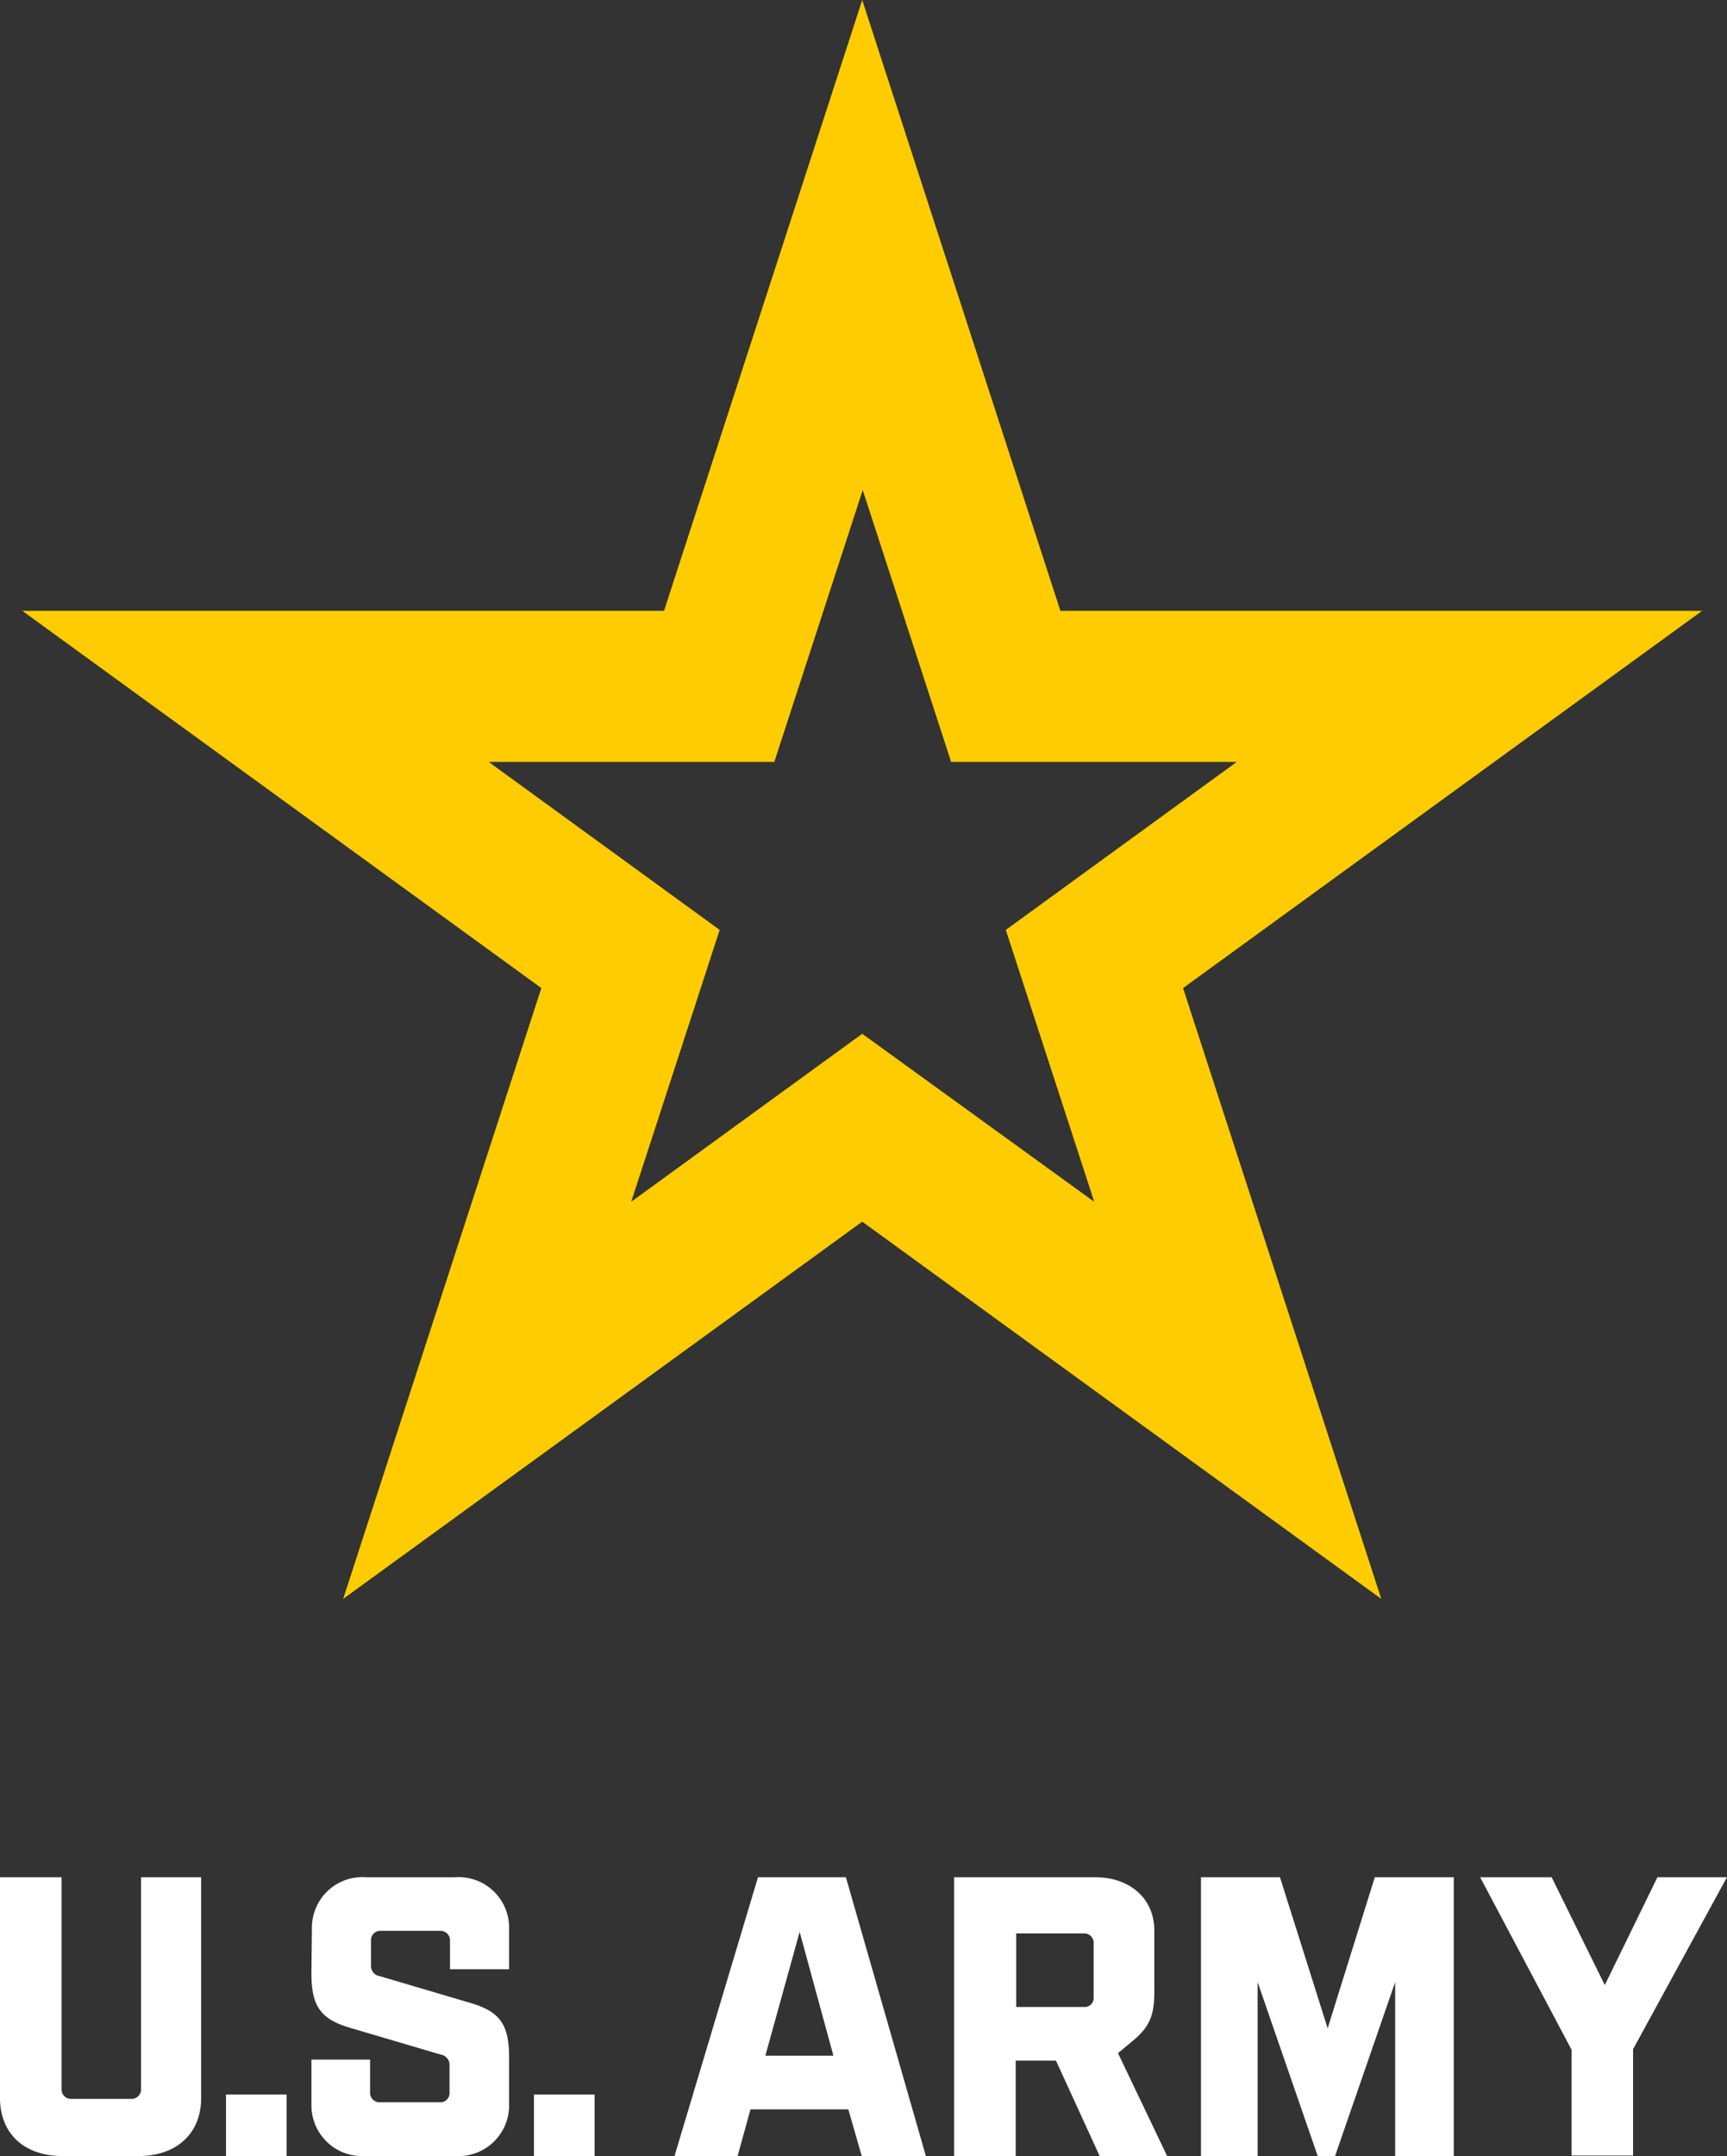
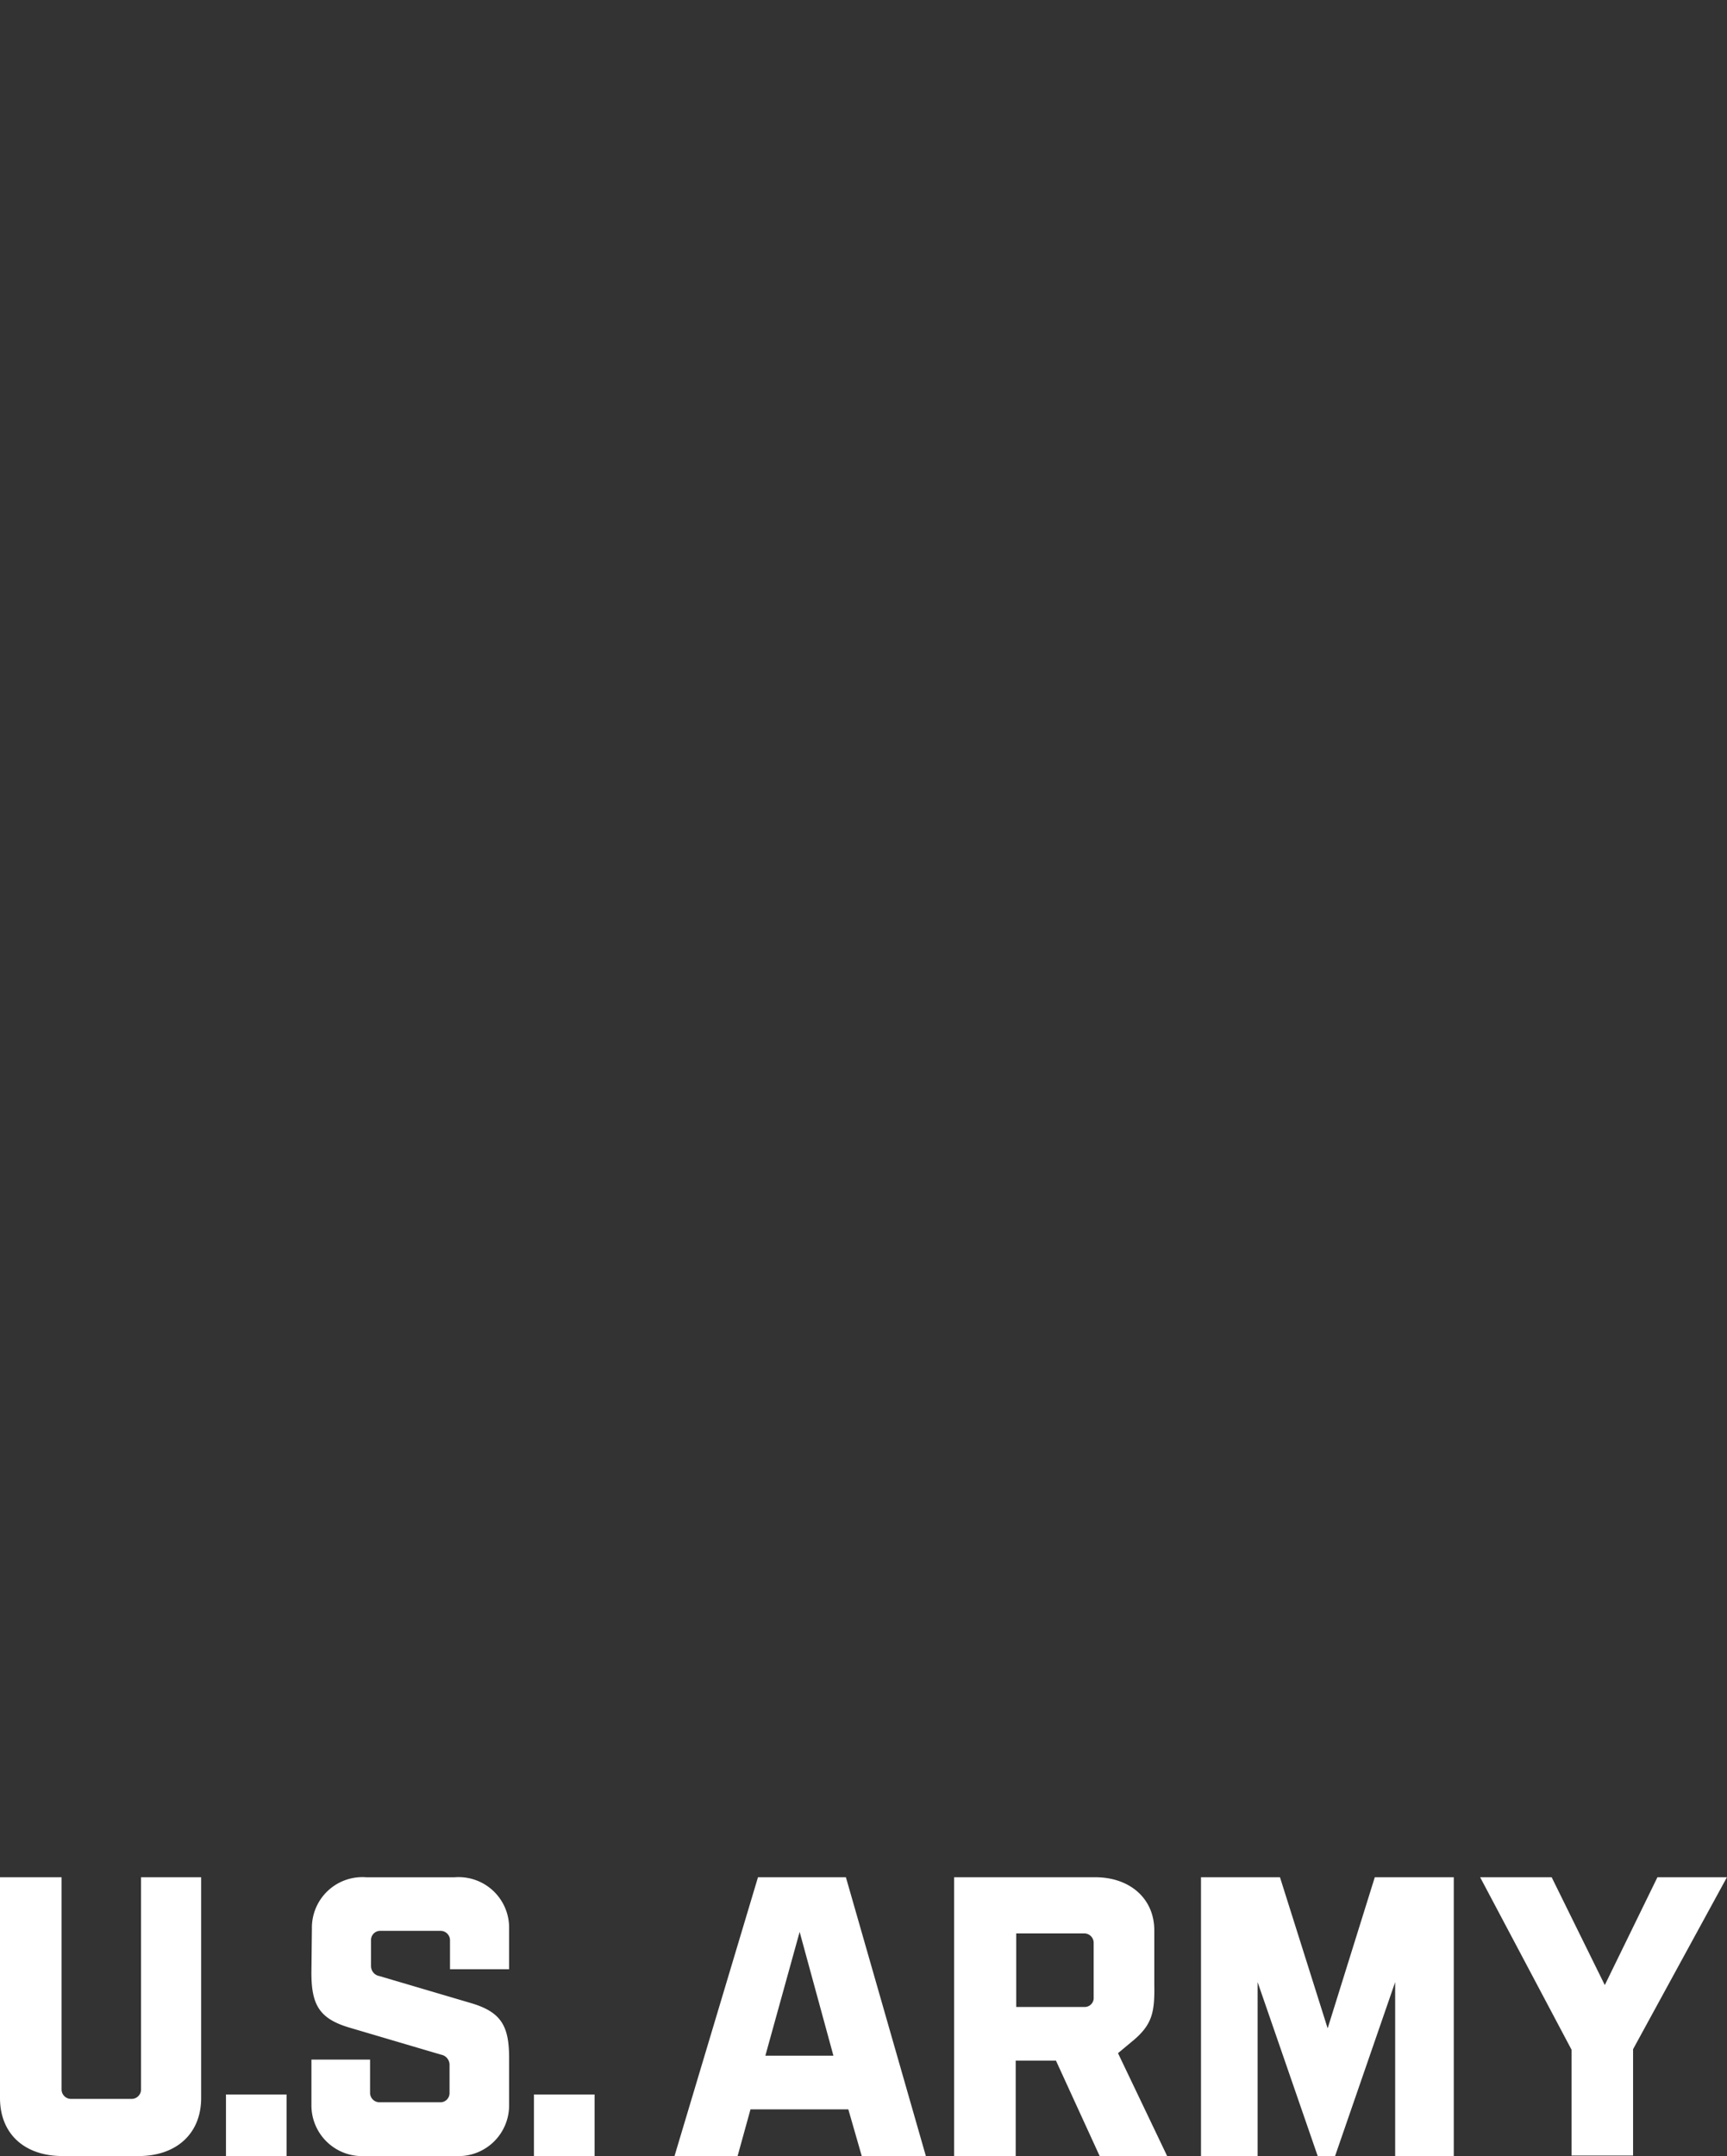
<svg xmlns="http://www.w3.org/2000/svg" width="130" height="162.193" viewBox="0 0 130 162.193">
  <rect x="0" y="0" width="130" height="162.193" fill="#333333" stroke="none" />
  <g id="armystar-logo-rb" transform="translate(-0.643 -0.411)">
    <path id="Path_133" data-name="Path 133" d="M11.224,78.057h4.561v16.6c0,2.729-1.907,4.374-4.711,4.374H5.354c-2.842,0-4.711-1.645-4.711-4.374v-16.6H5.279V94.022a.71.71,0,0,0,.71.71h4.561a.71.71,0,0,0,.71-.71V78.057ZM17.654,94.4h4.561v4.636H17.654Zm6.468-12.488a3.8,3.8,0,0,1,4.113-3.851h6.618a3.8,3.8,0,0,1,4.113,3.851v3.066H34.517V82.8a.71.71,0,0,0-.71-.71H29.282a.688.688,0,0,0-.71.71v1.944a.762.762,0,0,0,.636.748l6.842,2.019c2.318.673,2.916,1.72,2.916,4.15v3.515a3.813,3.813,0,0,1-4.075,3.851h-6.73a3.814,3.814,0,0,1-4.075-3.851v-3.4H28.5v2.5a.71.71,0,0,0,.71.71h4.561a.687.687,0,0,0,.71-.71V92.115a.777.777,0,0,0-.636-.71L27,89.385c-2.318-.673-2.916-1.72-2.916-4.15ZM40.835,94.4H45.4v4.636H40.835ZM64.5,95.517H57.137l-.972,3.515H51.416L57.7,78.057h6.618l6.02,20.975H65.512Zm-1.122-4.038-2.542-9.31-2.58,9.31Zm22.545-1.122-1.122.935,3.7,7.74H83.421l-3.29-7.179H77.1v7.179H72.466V78.057H83.084c2.617,0,4.449,1.608,4.449,4V86.17C87.571,88.264,87.347,89.161,85.926,90.357Zm-2.954-3.215v-4.15a.71.71,0,0,0-.71-.71H77.14v5.534h5.122A.679.679,0,0,0,82.972,87.142Zm21.162-9.086h5.945V99.032h-4.412V85.946l-4.524,13.086H99.834L95.31,85.946V99.032H91.048V78.057h5.945l3.589,11.366Zm26.508,0-7.066,12.937v8H118.94V91.03l-6.88-12.974h5.384l4,8.113,3.963-8.113Z" transform="translate(0 63.572)" fill="#fff" />
-     <path id="Path_134" data-name="Path 134" d="M128.015,46.362H79.708L64.791.411,49.872,46.362H1.566L40.637,74.74,25.719,120.69,64.791,92.312l39.071,28.378L88.943,74.74ZM64.791,78.179,47.4,90.817,54.06,70.365,36.674,57.728h21.5l6.655-20.451,6.655,20.451h21.5L75.6,70.365l6.655,20.452Z" transform="translate(0.756 0)" fill="#ffcc01" />
  </g>
</svg>